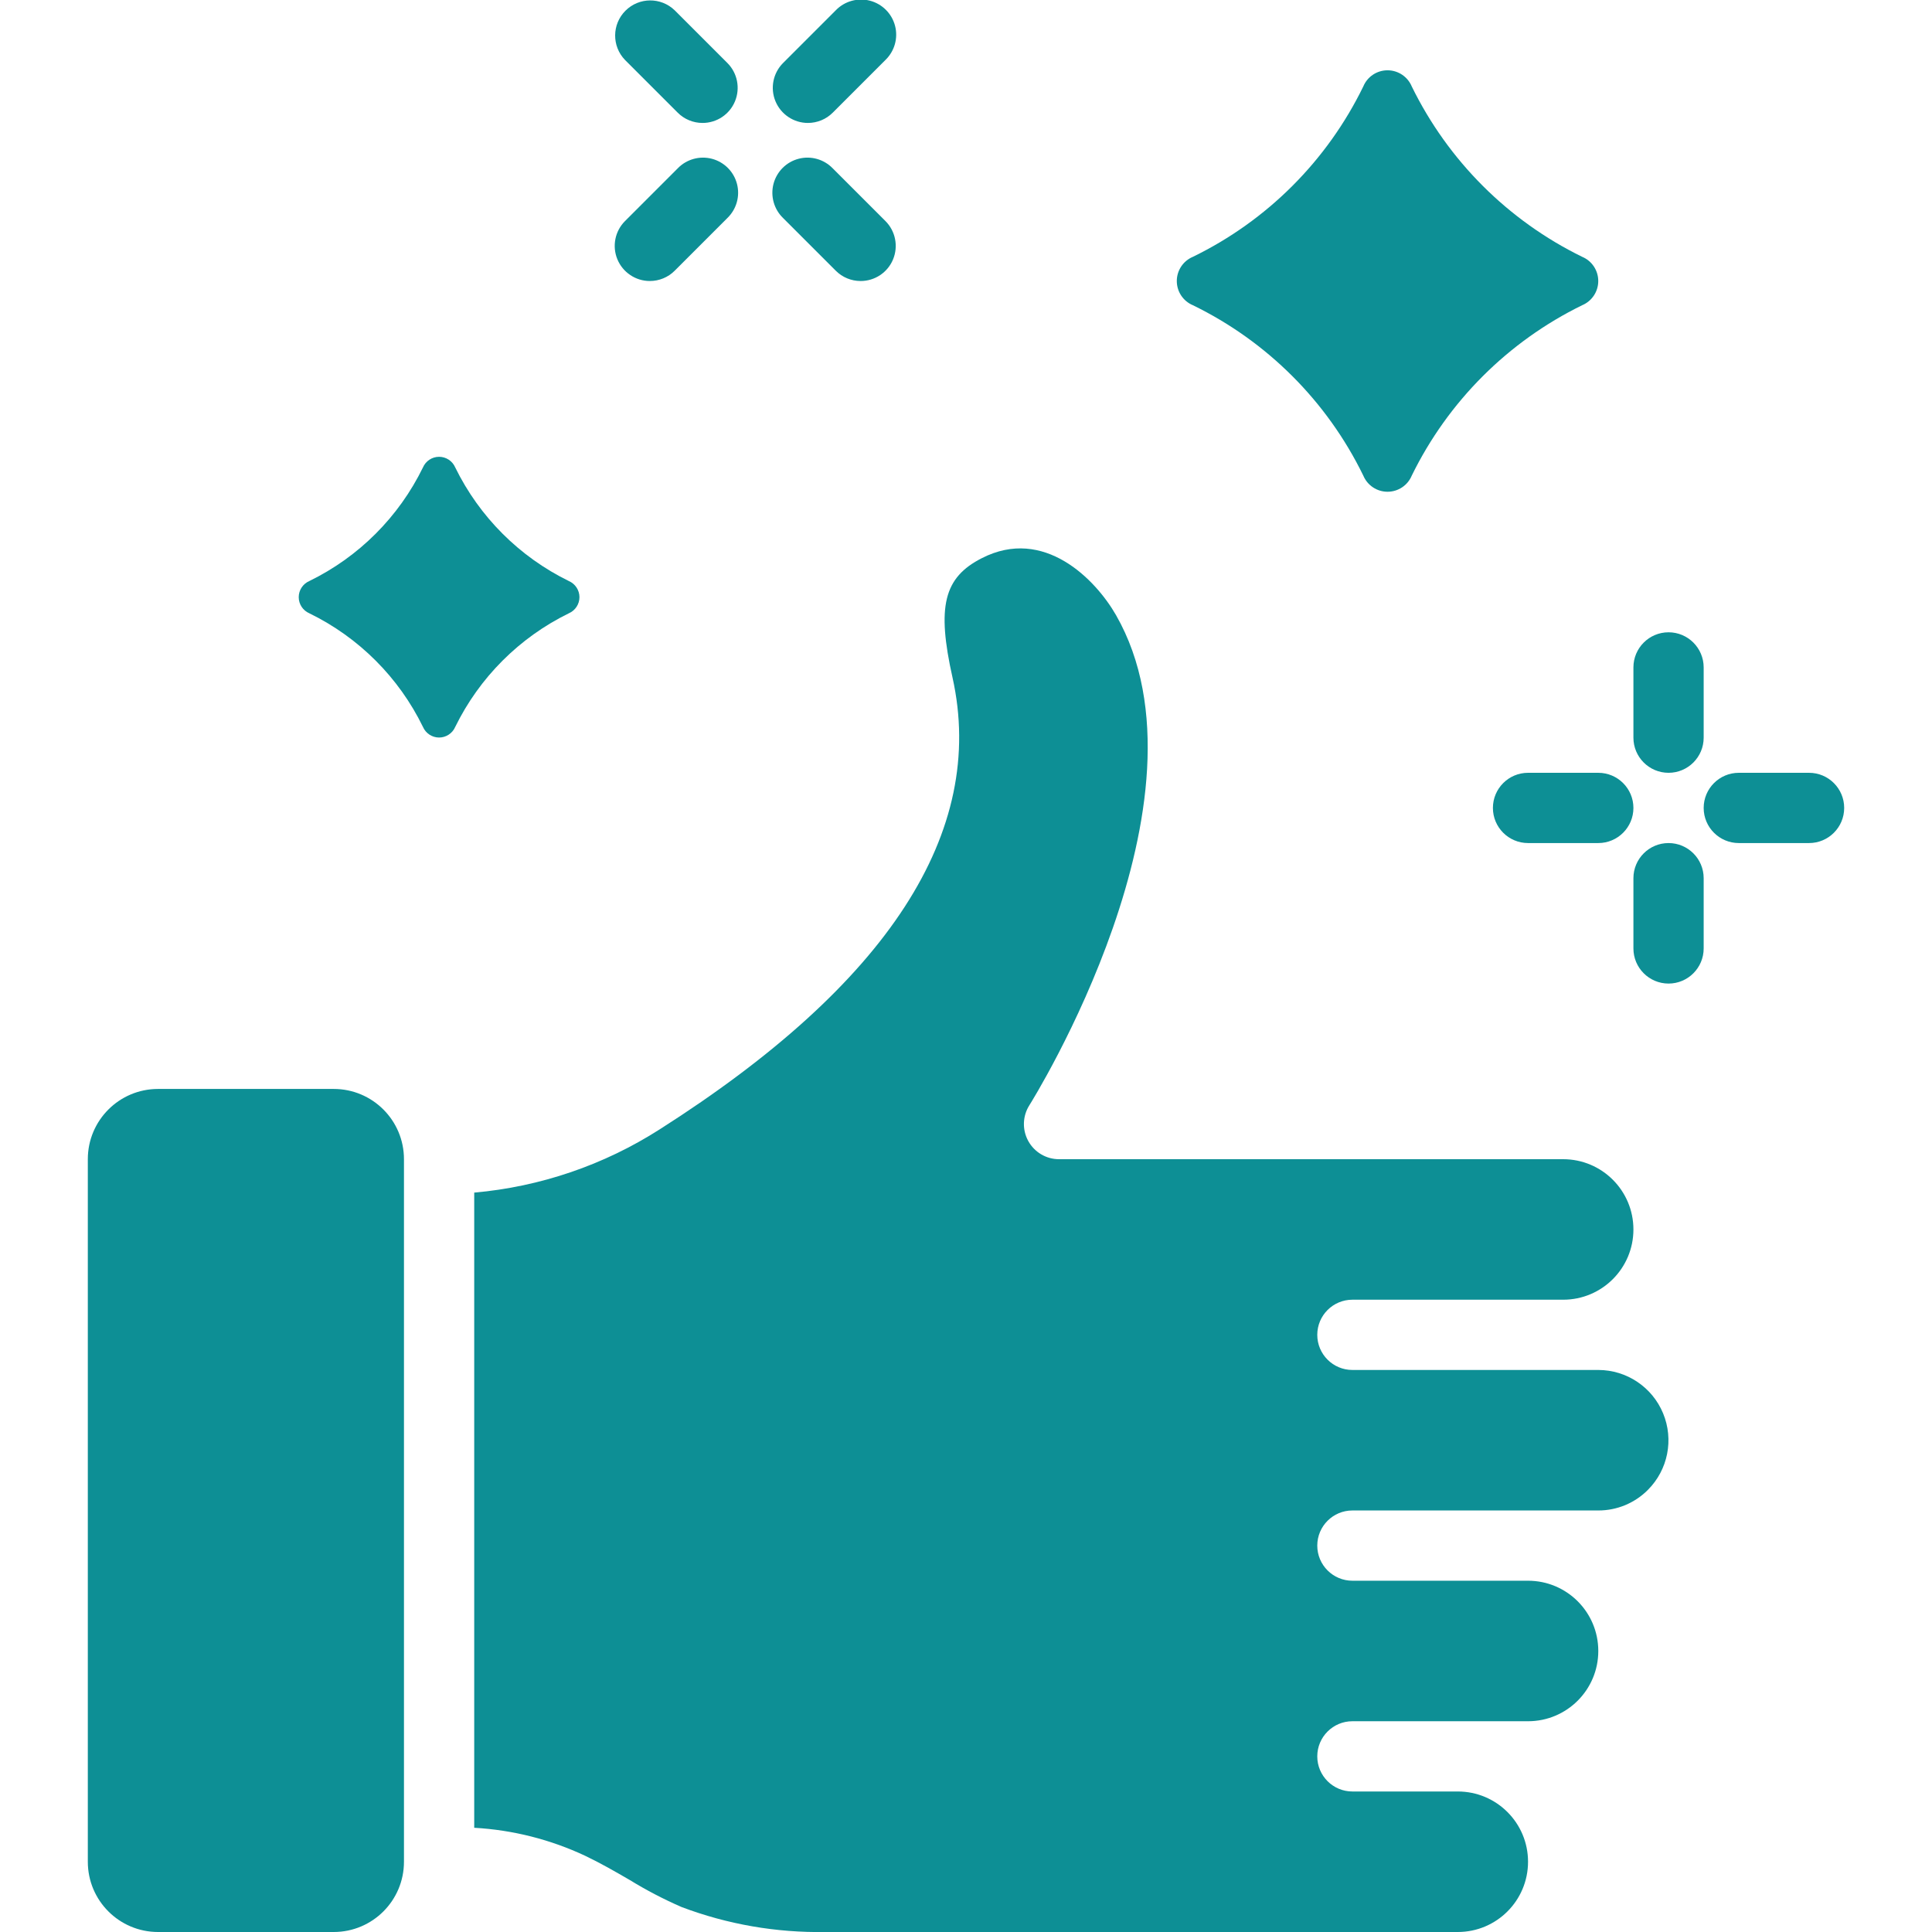
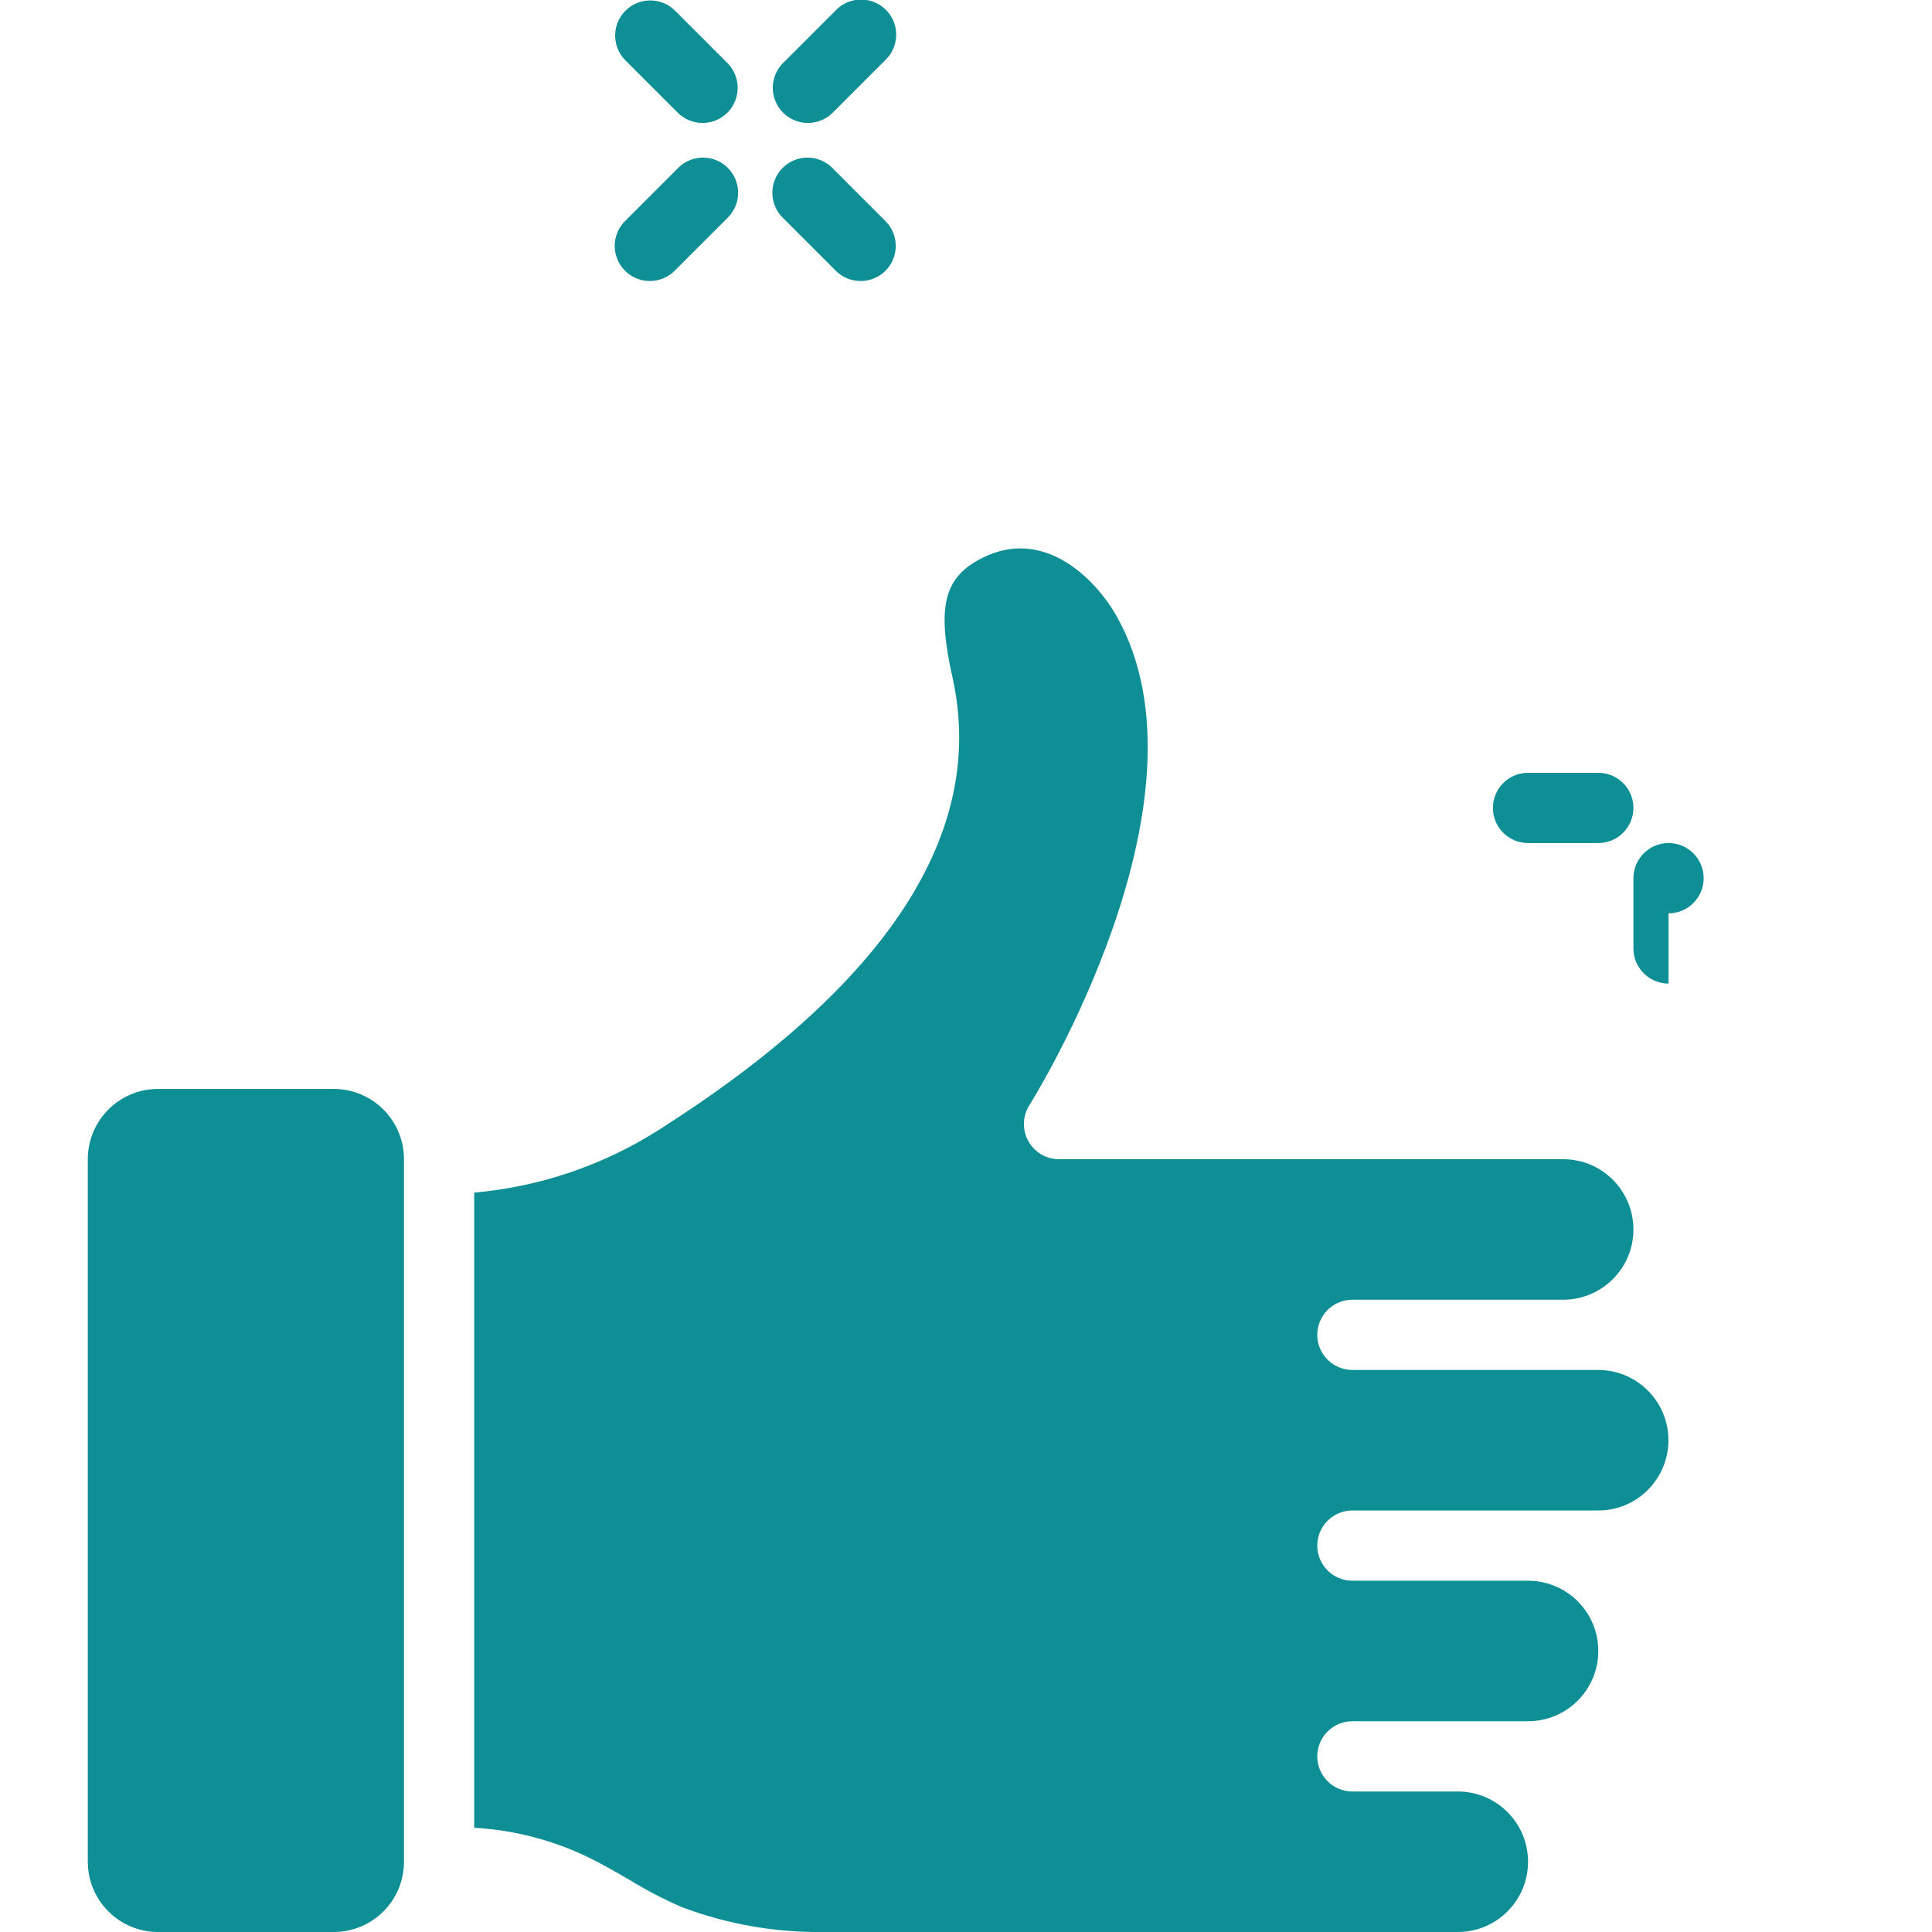
<svg xmlns="http://www.w3.org/2000/svg" height="512" viewBox="0 0 50 55" width="512">
  <g id="Page-1" fill="none" fill-rule="evenodd">
    <g id="011---Approved-Cleaning" fill="rgb(0,0,0)" fill-rule="nonzero" transform="translate(0 -1)">
      <path id="Shape" d="m7 56h-5c-1.105 0-2-.895-2-2v-20c0-1.105.895-2 2-2h5c1.105 0 2 .895 2 2v20c0 1.105-.895 2-2 2zm37.413-12.587c-.374.377-.882.588-1.413.587h-7c-.552 0-1 .448-1 1s.448 1 1 1h5c1.105 0 2 .895 2 2s-.895 2-2 2h-5c-.552 0-1 .448-1 1s.448 1 1 1h3c1.105 0 2 .895 2 2s-.895 2-2 2h-18c-1.399.024-2.791-.217-4.1-.712-.507-.221-.998-.477-1.469-.766-.416-.242-.834-.482-1.267-.689-.994-.467-2.068-.739-3.164-.8v-18.082c1.879-.166 3.69-.784 5.279-1.8 6.51-4.142 9.315-8.469 8.337-12.863-.452-2.023-.249-2.849.838-3.4 1.764-.9 3.231.6 3.818 1.625 2.989 5.234-2.411 13.861-2.466 13.948-.197.308-.21.699-.034 1.02.176.321.513.52.878.519h14.35c1.105 0 2 .895 2 2s-.895 2-2 2h-6c-.552 0-1 .448-1 1s.448 1 1 1h7c.808.001 1.536.488 1.845 1.235s.139 1.606-.432 2.178z" fill="#0d8f95" opacity="1" original-fill="#000000" />
-       <path id="Shape" d="m45 23c-.552 0-1-.448-1-1v-2c0-.552.448-1 1-1s1 .448 1 1v2c0 .552-.448 1-1 1z" fill="#0d8f95" opacity="1" original-fill="#000000" />
-       <path id="Shape" d="m45 29c-.552 0-1-.448-1-1v-2c0-.552.448-1 1-1s1 .448 1 1v2c0 .552-.448 1-1 1z" fill="#0d8f95" opacity="1" original-fill="#000000" />
-       <path id="Shape" d="m49 25h-2c-.552 0-1-.448-1-1s.448-1 1-1h2c.552 0 1 .448 1 1s-.448 1-1 1z" fill="#0d8f95" opacity="1" original-fill="#000000" />
+       <path id="Shape" d="m45 29c-.552 0-1-.448-1-1v-2c0-.552.448-1 1-1s1 .448 1 1c0 .552-.448 1-1 1z" fill="#0d8f95" opacity="1" original-fill="#000000" />
      <path id="Shape" d="m43 25h-2c-.552 0-1-.448-1-1s.448-1 1-1h2c.552 0 1 .448 1 1s-.448 1-1 1z" fill="#0d8f95" opacity="1" original-fill="#000000" />
      <path id="Shape" d="m22 9c-.265-0-.52-.105-.707-.293l-1.5-1.5c-.26-.251-.364-.623-.273-.973.092-.35.365-.623.714-.714.35-.092.721.013.973.273l1.5 1.5c.286.286.371.716.217 1.09s-.519.617-.924.617z" fill="#0d8f95" opacity="1" original-fill="#000000" />
      <path id="Shape" d="m17.5 4.5c-.265-0-.52-.105-.707-.293l-1.5-1.5c-.379-.392-.374-1.016.012-1.402.386-.386 1.009-.391 1.402-.012l1.5 1.5c.286.286.371.716.217 1.09s-.519.617-.924.617z" fill="#0d8f95" opacity="1" original-fill="#000000" />
      <path id="Shape" d="m16 9c-.404-0-.769-.244-.924-.617s-.069-.804.217-1.09l1.5-1.5c.251-.26.623-.364.973-.273.35.092.623.365.714.714.092.35-.013.721-.273.973l-1.5 1.5c-.187.188-.442.293-.707.293z" fill="#0d8f95" opacity="1" original-fill="#000000" />
      <path id="Shape" d="m20.5 4.5c-.404-0-.769-.244-.924-.617s-.069-.804.217-1.09l1.5-1.5c.251-.26.623-.364.973-.273.35.092.623.365.714.714.092.35-.013.721-.273.973l-1.5 1.5c-.187.188-.442.293-.707.293z" fill="#0d8f95" opacity="1" original-fill="#000000" />
-       <path id="Shape" d="m42.541 9.689c-2.112 1.033-3.819 2.74-4.852 4.852-.116.278-.388.458-.689.458s-.573-.181-.689-.458c-1.03-2.114-2.738-3.822-4.852-4.852-.278-.116-.458-.388-.458-.689s.181-.573.458-.689c2.114-1.029 3.823-2.738 4.852-4.852.116-.278.388-.458.689-.458s.573.181.689.458c1.033 2.112 2.74 3.819 4.852 4.852.278.116.458.388.458.689s-.181.573-.458.689z" fill="#0d8f95" opacity="1" original-fill="#000000" />
-       <path id="Shape" d="m13.694 18.459c-1.408.689-2.546 1.827-3.235 3.235-.079.183-.26.302-.459.302-.199 0-.38-.119-.459-.302-.687-1.409-1.826-2.548-3.235-3.235-.183-.079-.302-.26-.302-.459s.119-.38.302-.459c1.409-.687 2.548-1.826 3.235-3.235.079-.183.26-.302.459-.302.199 0 .38.119.459.302.689 1.408 1.827 2.546 3.235 3.235.183.079.302.26.302.459s-.119.38-.302.459z" fill="#0d8f95" opacity="1" original-fill="#000000" />
    </g>
  </g>
</svg>